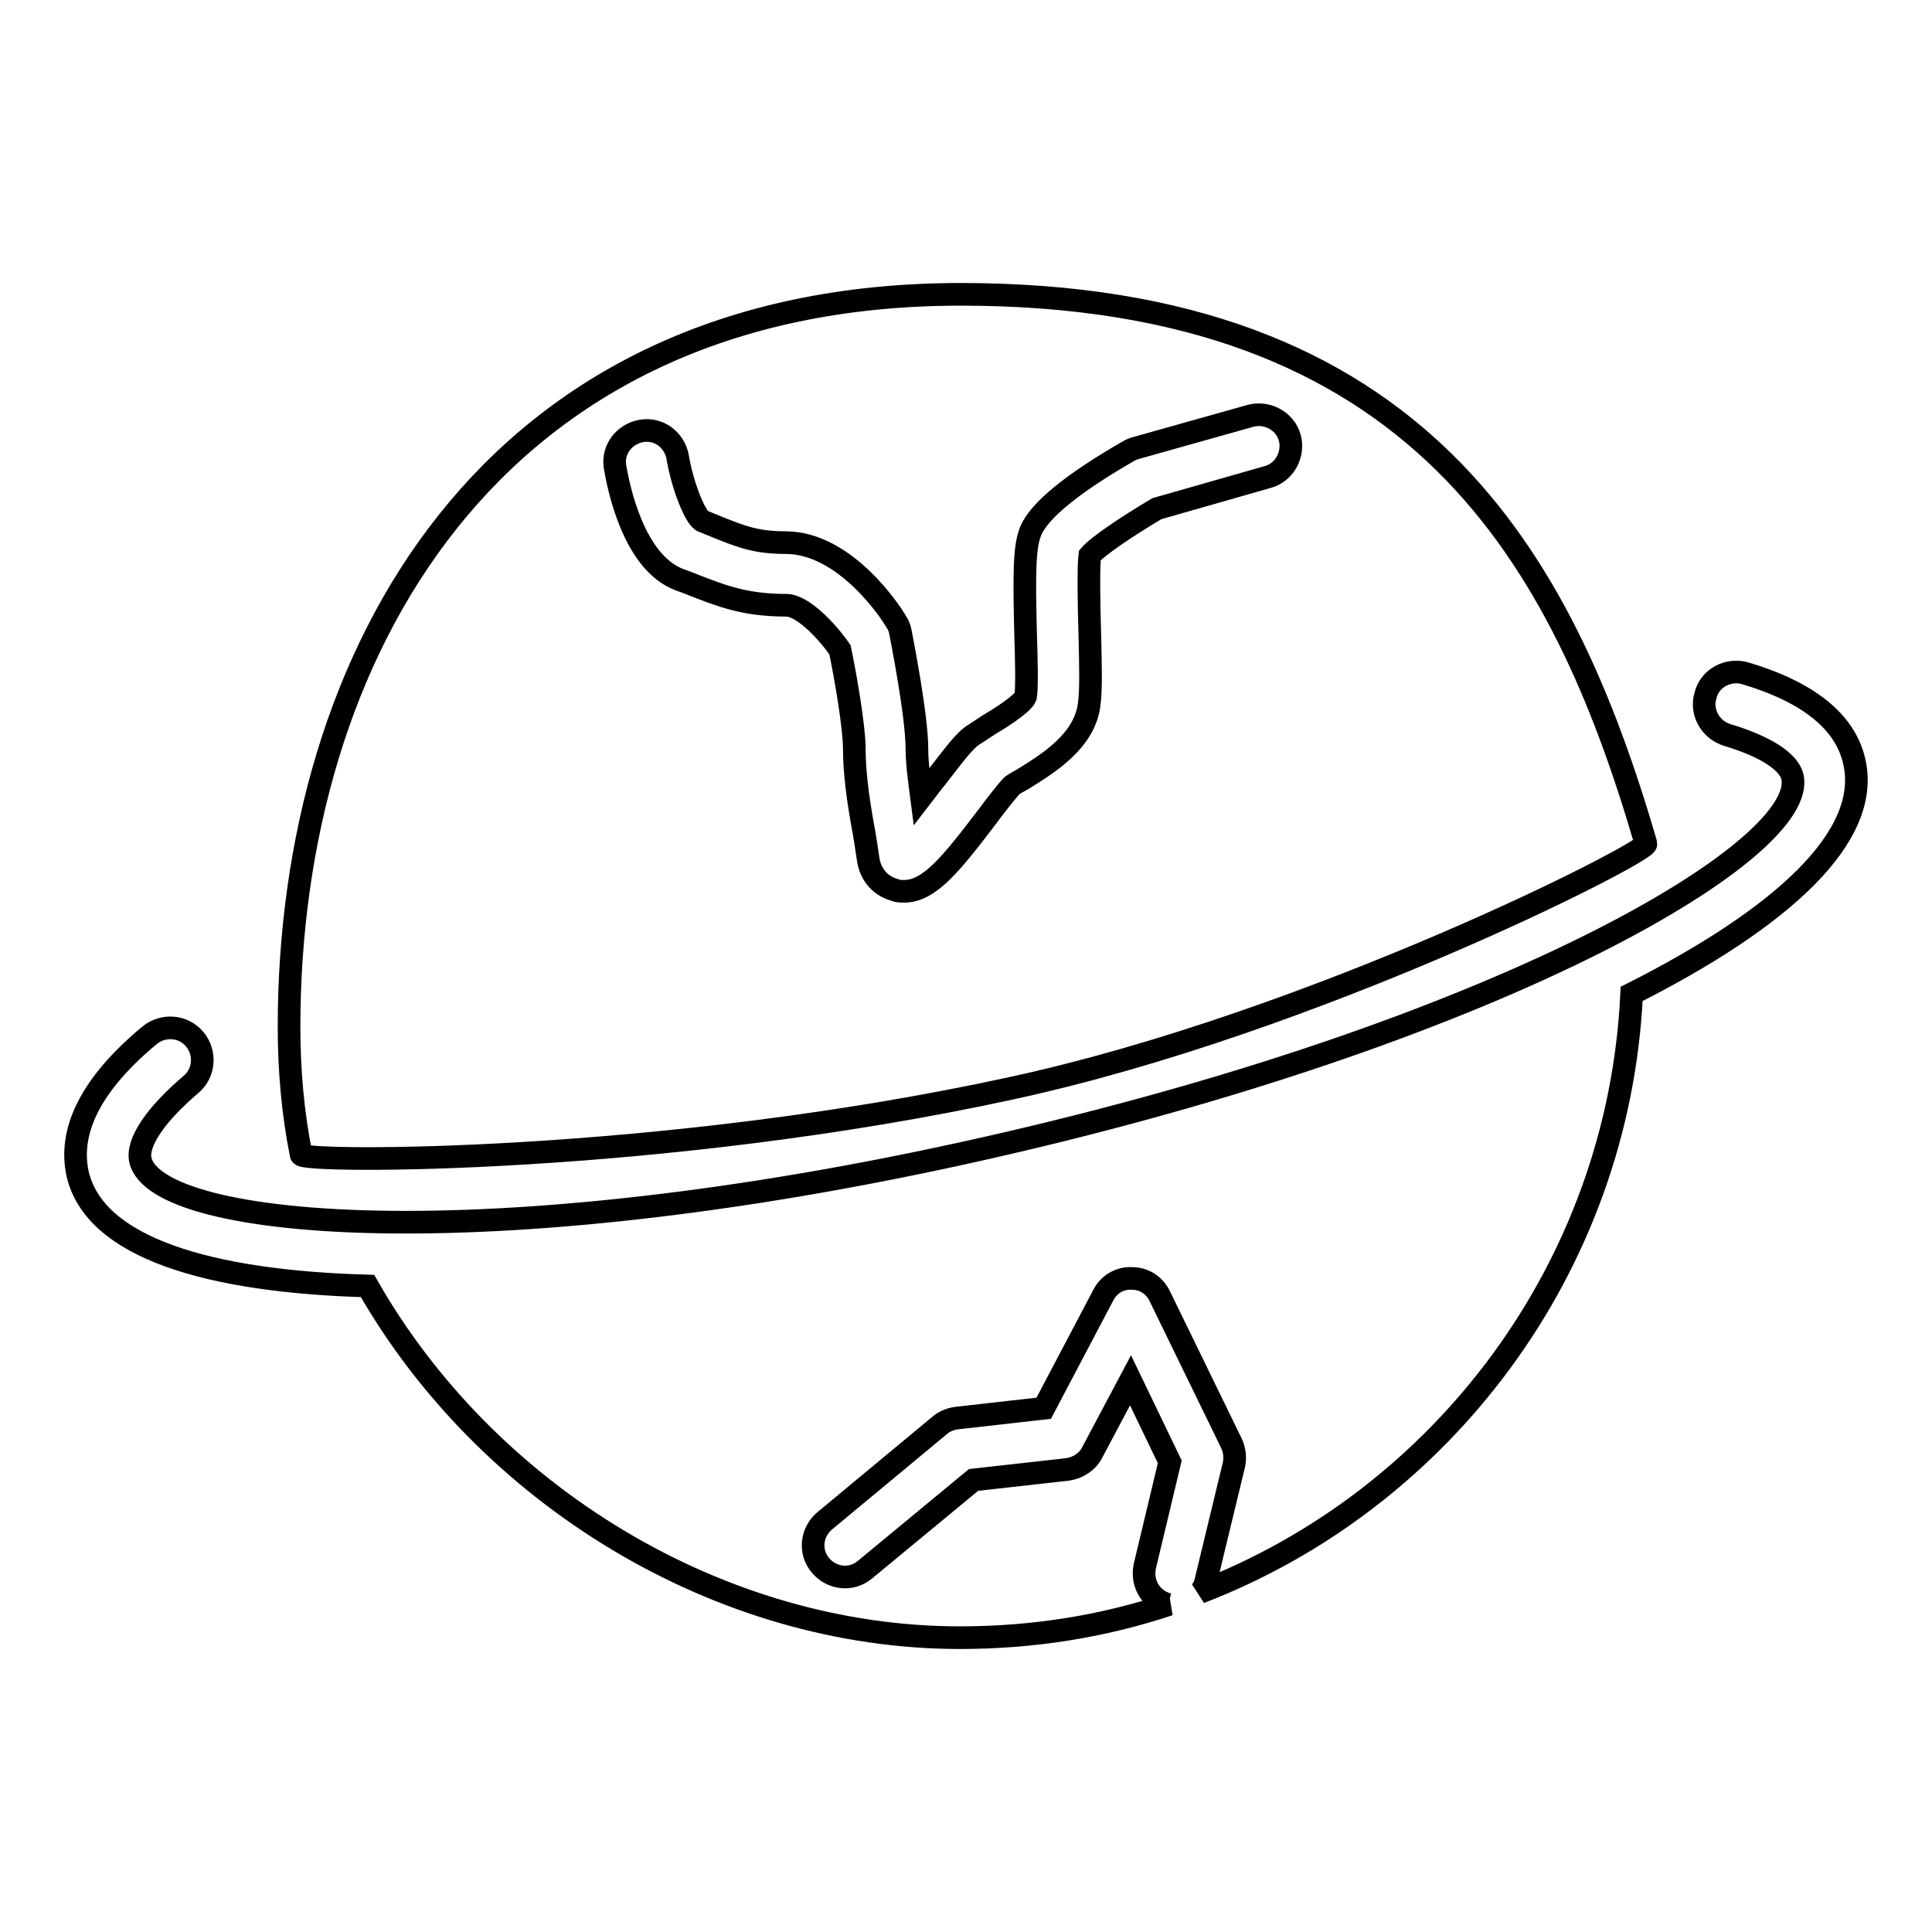
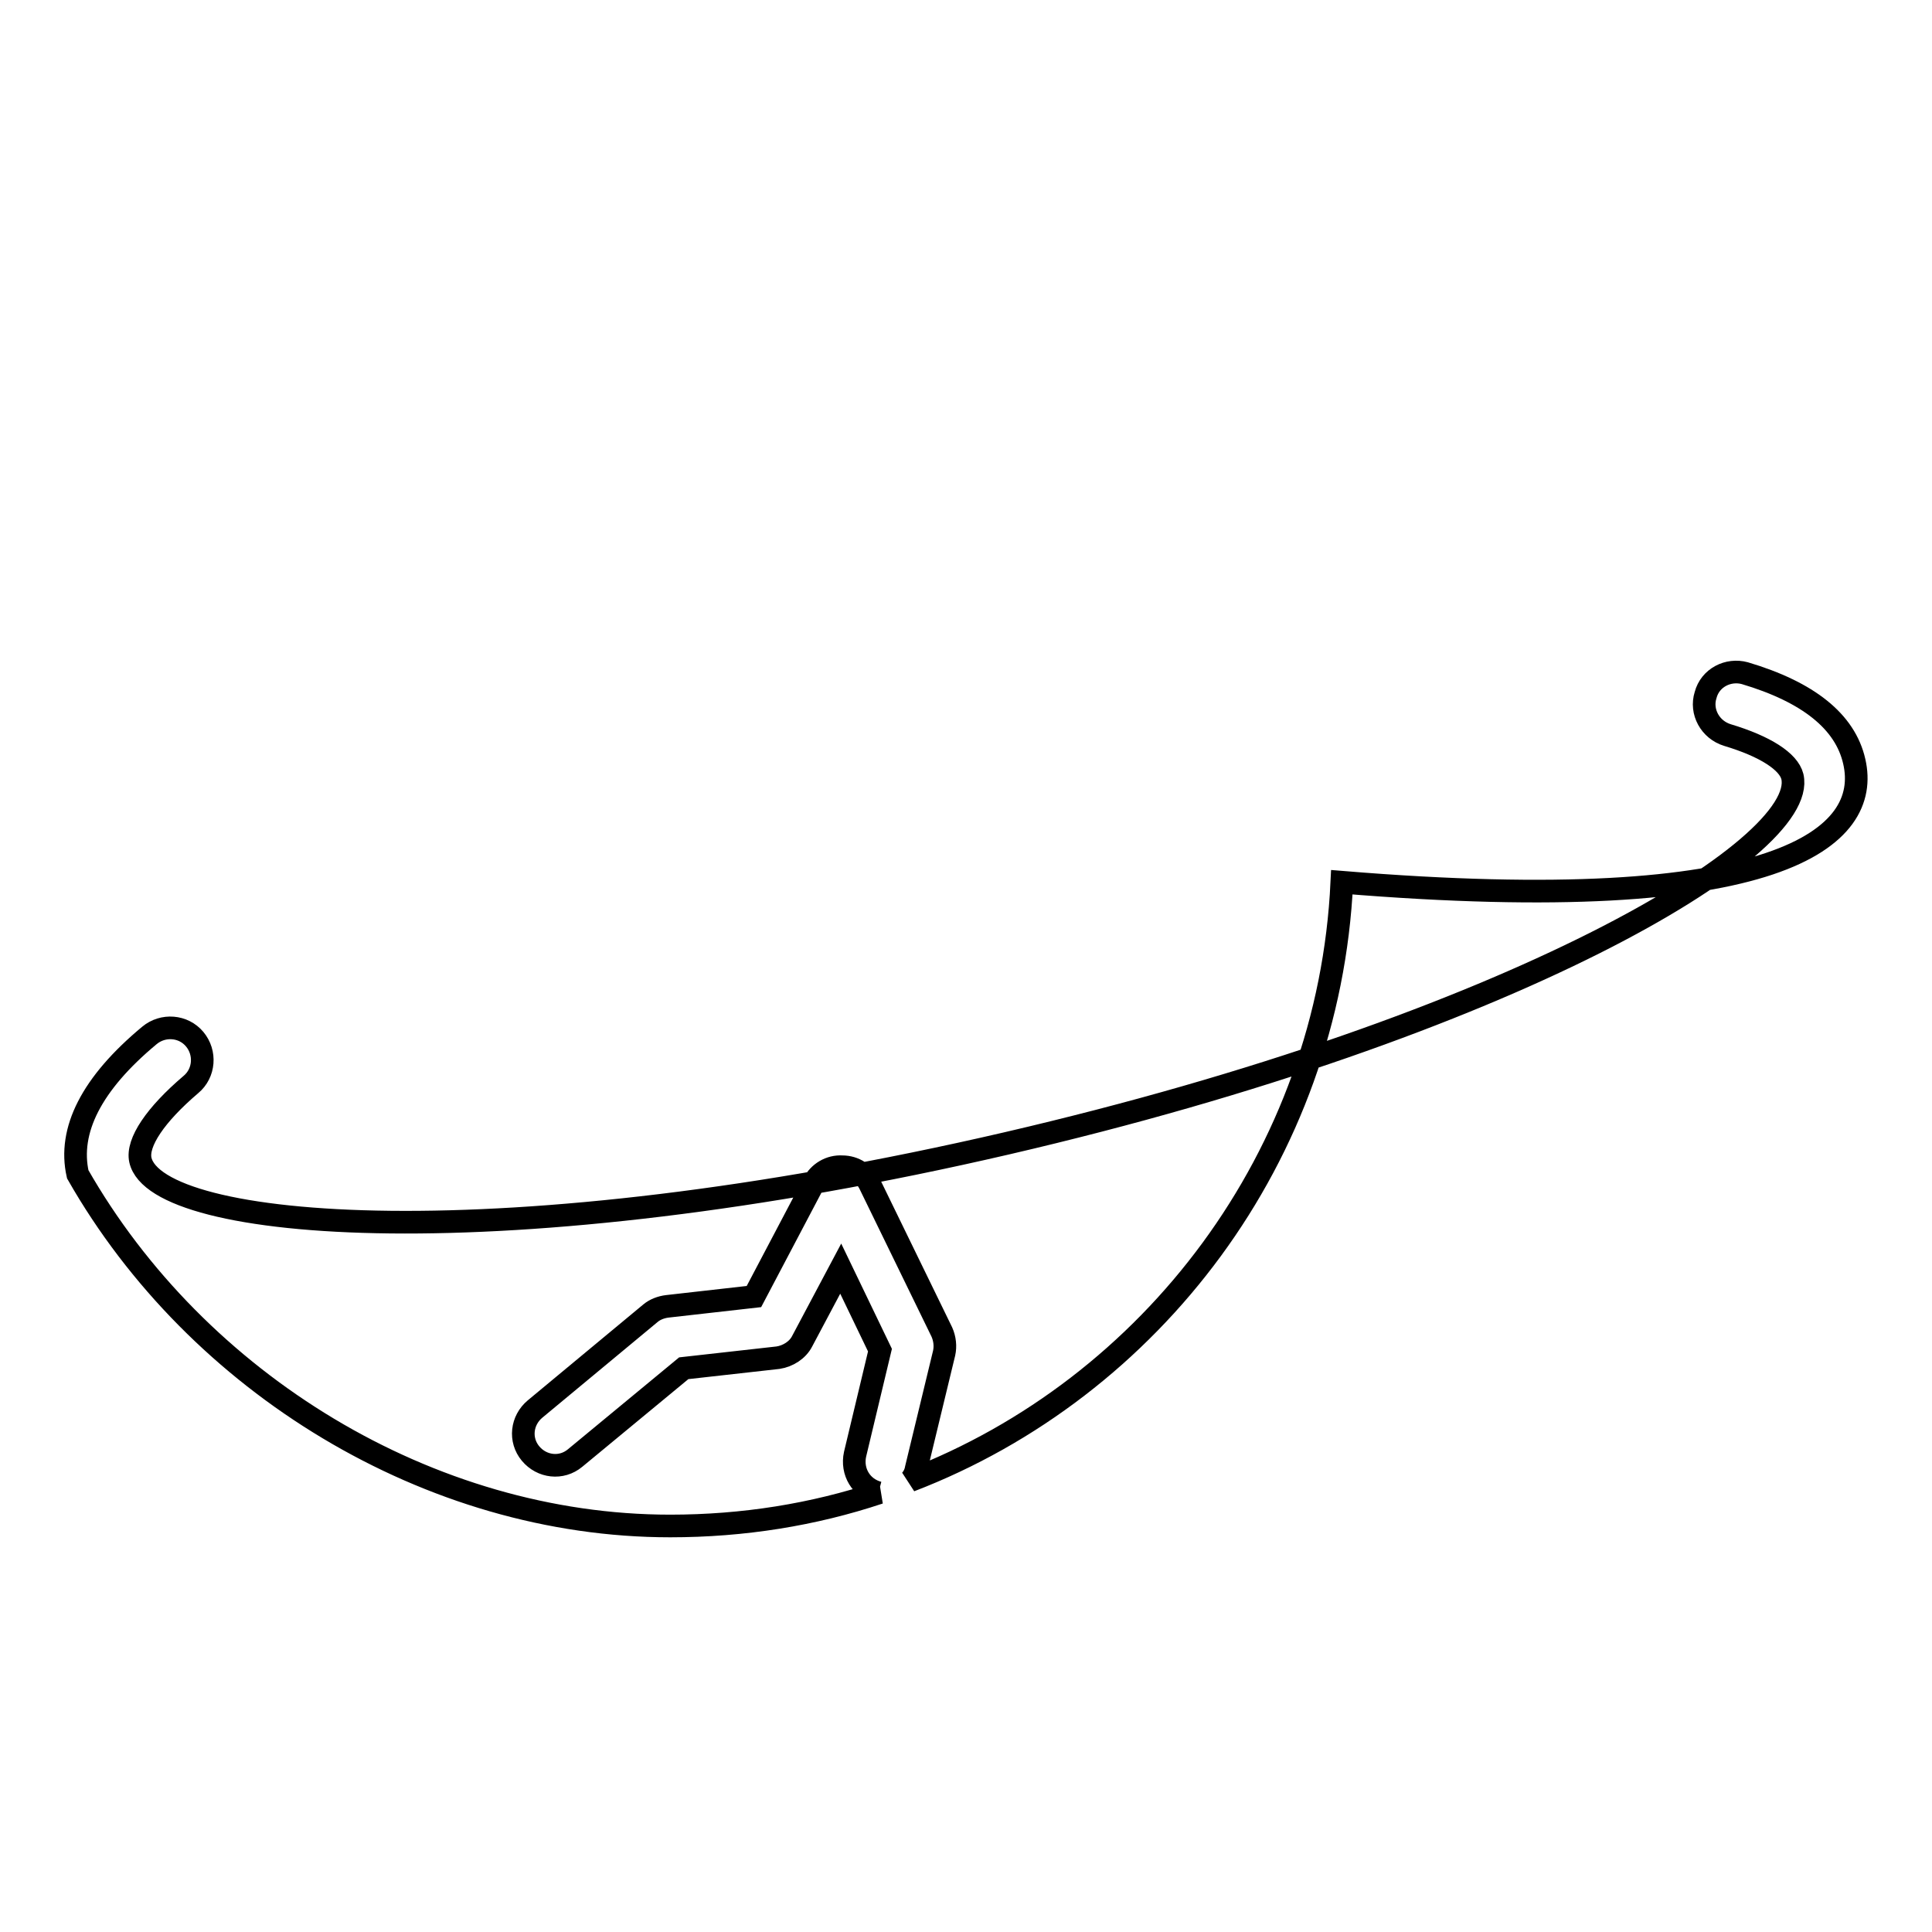
<svg xmlns="http://www.w3.org/2000/svg" version="1.1" x="0px" y="0px" viewBox="0 0 256 256" enable-background="new 0 0 256 256" xml:space="preserve">
  <g>
    <g>
-       <path stroke-width="3" fill-opacity="0" stroke="#000000" d="M245.7,100.9c-1.2-5.3-6.1-9.2-14.5-11.7c-2.2-0.6-4.6,0.6-5.2,2.9c-0.7,2.2,0.6,4.6,2.9,5.3c5,1.5,8.1,3.5,8.6,5.5c2.2,9.5-37.3,33.1-104.1,48.6C66.6,167,20.7,163.1,18.6,153.7c-0.5-2.3,2-6,6.7-10c1.8-1.5,2-4.2,0.5-6s-4.2-2-6-0.5c-7.7,6.4-10.8,12.6-9.5,18.4c2.3,9.7,17.2,14.2,38.4,14.8c15.8,27.7,46.6,46.6,78.5,46.6c9.7,0,19-1.5,27.7-4.4c0,0,0,0-0.1,0c-2.3-0.6-3.6-2.8-3.1-5.1l3.3-13.8l-5.2-10.8l-5.1,9.6c-0.6,1.2-1.9,2-3.2,2.2l-12.5,1.4l-14.4,11.9c-1.8,1.5-4.4,1.2-5.9-0.6c-1.5-1.8-1.2-4.4,0.6-5.9l15.3-12.7c0.6-0.5,1.4-0.8,2.2-0.9l11.5-1.3l7.9-15c0.7-1.4,2.2-2.3,3.8-2.2c1.6,0,3,0.9,3.7,2.4l9.5,19.5c0.4,0.9,0.5,1.9,0.3,2.8l-3.7,15.3c-0.1,0.6-0.4,1.2-0.8,1.6c32-12.3,55.5-43,57.2-79.3C236,121.7,248,110.9,245.7,100.9z" />
-       <path stroke-width="3" fill-opacity="0" stroke="#000000" d="M134,144.2c40.2-8.7,84.4-31.3,84.1-32.4c-11-37.7-30-72.8-90.8-72.8c-62.6,0-89,48-89,97.1c0,5.7,0.5,11.4,1.6,16.9C40.1,154.1,87.6,154.3,134,144.2z M85,57.1c2.3-0.4,4.4,1.2,4.8,3.5c0.6,3.6,2.2,7.7,3.2,8.4c0.7,0.3,1.5,0.6,2.2,0.9c3,1.2,5,2,8.9,2c7.9,0,14,9.3,14.6,10.4c0.3,0.4,0.5,0.9,0.6,1.4c0.2,1.1,2.2,11.1,2.2,15.6c0,1.8,0.3,4,0.6,6.3c0.7-0.9,1.4-1.9,2-2.6c2.4-3.1,3.6-4.7,4.7-5.5c0.6-0.4,1.4-0.9,2.3-1.5c1.2-0.7,4.4-2.7,4.8-3.7c0.2-1.2,0.1-5.1,0-8.2c-0.2-8-0.2-11.7,0.7-13.8c1.1-2.6,5.4-6.2,12.9-10.5c0.3-0.2,0.6-0.3,0.9-0.4l15.3-4.3c2.2-0.6,4.6,0.7,5.2,2.9c0.6,2.2-0.7,4.6-2.9,5.2l-14.7,4.2c-3.9,2.3-7.9,5-8.9,6.2c-0.2,1.5-0.1,7,0,10.3c0.1,4.1,0.2,7.7-0.1,9.6c-0.7,4.8-5.5,7.7-8.7,9.7c-0.7,0.4-1.3,0.7-1.6,1c-0.4,0.4-2,2.4-3.1,3.9c-4.8,6.3-7.7,10-11.1,10c-0.4,0-0.9,0-1.3-0.2c-1.5-0.4-3.2-1.7-3.5-4.3c-0.2-1.3-0.4-2.8-0.7-4.3c-0.6-3.4-1.1-6.9-1.1-10.1c0-2.9-1.2-9.8-1.9-13.1c-1.8-2.6-5-5.9-7.1-5.9c-5.6,0-8.7-1.3-12.1-2.6c-0.7-0.3-1.3-0.5-2.1-0.8c-6-2.3-8-12-8.5-14.9C81.1,59.6,82.7,57.5,85,57.1z" />
+       <path stroke-width="3" fill-opacity="0" stroke="#000000" d="M245.7,100.9c-1.2-5.3-6.1-9.2-14.5-11.7c-2.2-0.6-4.6,0.6-5.2,2.9c-0.7,2.2,0.6,4.6,2.9,5.3c5,1.5,8.1,3.5,8.6,5.5c2.2,9.5-37.3,33.1-104.1,48.6C66.6,167,20.7,163.1,18.6,153.7c-0.5-2.3,2-6,6.7-10c1.8-1.5,2-4.2,0.5-6s-4.2-2-6-0.5c-7.7,6.4-10.8,12.6-9.5,18.4c15.8,27.7,46.6,46.6,78.5,46.6c9.7,0,19-1.5,27.7-4.4c0,0,0,0-0.1,0c-2.3-0.6-3.6-2.8-3.1-5.1l3.3-13.8l-5.2-10.8l-5.1,9.6c-0.6,1.2-1.9,2-3.2,2.2l-12.5,1.4l-14.4,11.9c-1.8,1.5-4.4,1.2-5.9-0.6c-1.5-1.8-1.2-4.4,0.6-5.9l15.3-12.7c0.6-0.5,1.4-0.8,2.2-0.9l11.5-1.3l7.9-15c0.7-1.4,2.2-2.3,3.8-2.2c1.6,0,3,0.9,3.7,2.4l9.5,19.5c0.4,0.9,0.5,1.9,0.3,2.8l-3.7,15.3c-0.1,0.6-0.4,1.2-0.8,1.6c32-12.3,55.5-43,57.2-79.3C236,121.7,248,110.9,245.7,100.9z" />
    </g>
  </g>
</svg>